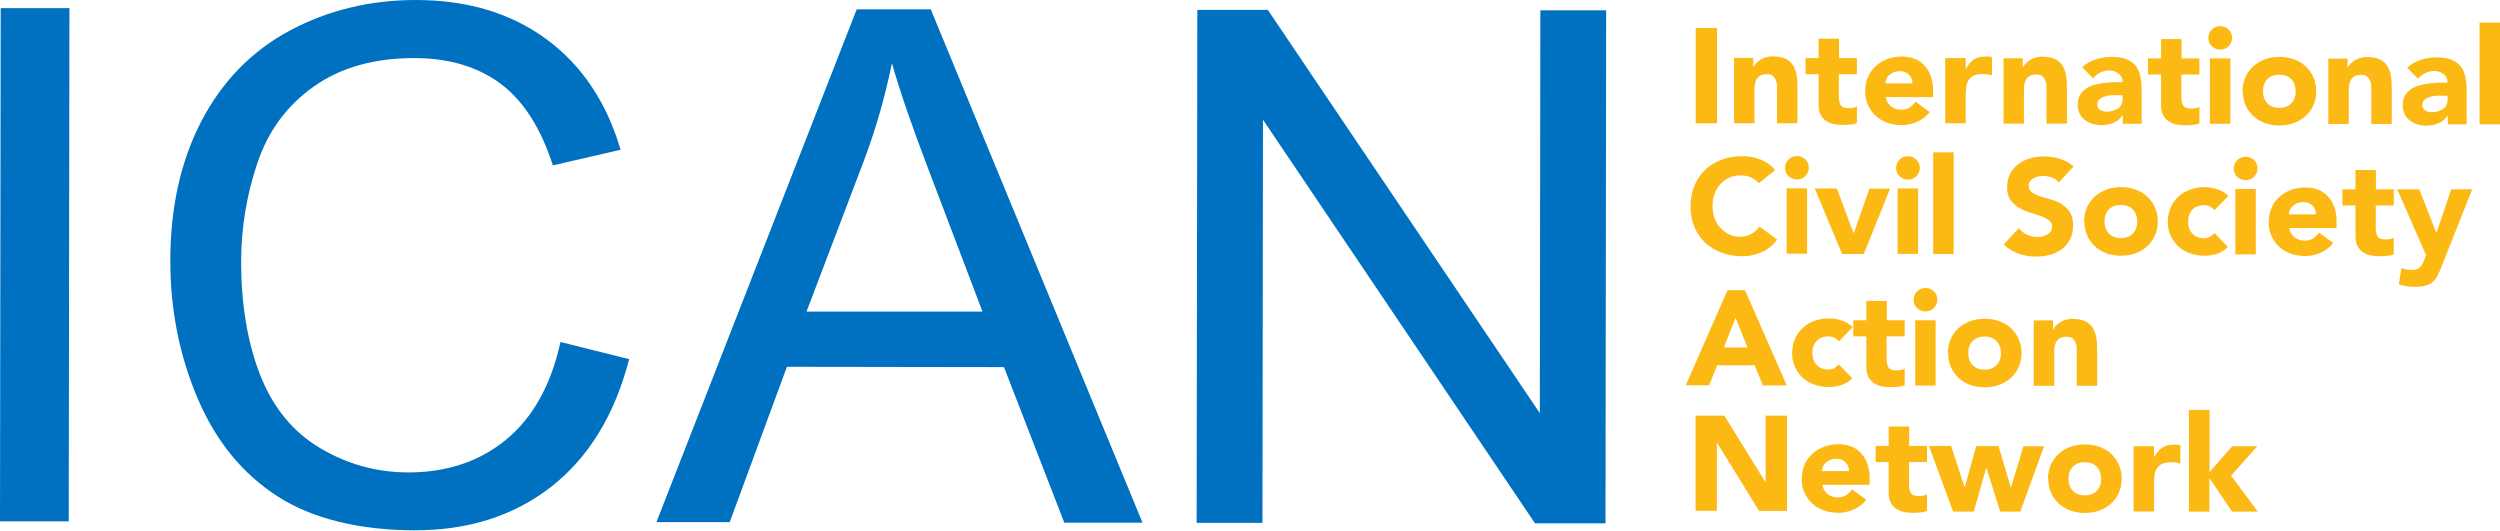
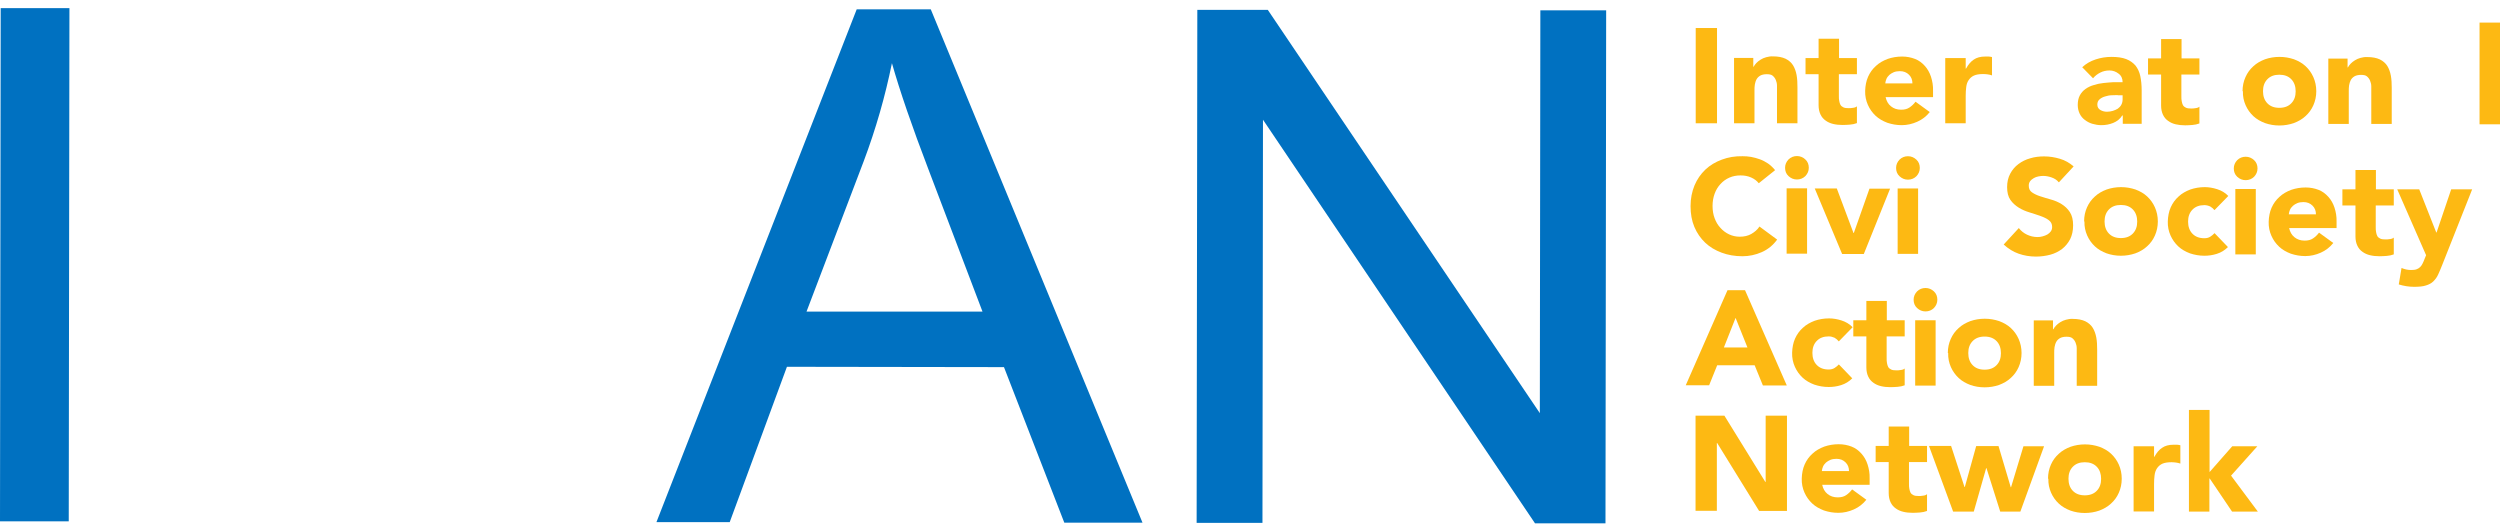
<svg xmlns="http://www.w3.org/2000/svg" width="193" height="41" viewBox="0 0 193 41" fill="none">
  <path d="M0 40.232L0.053 0.629H5.36L5.307 40.245H0V40.232Z" fill="#0071C1" />
-   <path d="M43.265 26.402L48.572 27.726C47.458 32.026 45.454 35.303 42.562 37.571C39.67 39.826 36.141 40.953 31.961 40.94C27.782 40.927 24.134 40.062 21.427 38.318C18.721 36.575 16.664 34.058 15.258 30.754C13.851 27.451 13.148 23.911 13.148 20.136C13.148 16.006 13.957 12.415 15.55 9.347C17.155 6.279 19.424 3.946 22.369 2.36C25.328 0.787 28.565 0 32.094 0C36.101 0 39.471 1.023 42.204 3.041C44.937 5.06 46.834 7.905 47.909 11.562L42.681 12.768C41.753 9.884 40.413 7.787 38.648 6.463C36.883 5.152 34.655 4.483 31.975 4.483C28.896 4.483 26.323 5.204 24.253 6.66C22.183 8.115 20.724 10.068 19.888 12.533C19.052 14.984 18.628 17.527 18.614 20.136C18.614 23.505 19.105 26.441 20.087 28.958C21.082 31.475 22.621 33.35 24.717 34.595C26.814 35.841 29.082 36.47 31.523 36.47C34.495 36.47 37.016 35.631 39.073 33.94C41.129 32.249 42.535 29.745 43.265 26.415V26.402Z" fill="#0071C1" />
  <path d="M50.681 40.298L66.137 0.721H71.856L88.201 40.35H82.164L77.507 28.342L60.751 28.316L56.333 40.311H50.694L50.681 40.298ZM62.263 24.056H75.849L71.683 13.096C70.409 9.766 69.468 7.027 68.857 4.877C68.34 7.42 67.623 9.937 66.681 12.441L62.263 24.056Z" fill="#0071C1" />
  <path d="M92.38 40.364L92.433 0.76H97.873L118.875 31.895L118.915 0.8H123.996L123.943 40.403H118.504L97.502 9.242L97.462 40.364H92.38Z" fill="#0071C1" />
  <path d="M130.909 2.163H132.554V9.517H130.909V2.163Z" fill="#FDB913" />
  <path d="M133.841 4.47H135.354V5.152H135.38C135.433 5.06 135.499 4.955 135.592 4.864C135.685 4.772 135.791 4.68 135.924 4.601C136.057 4.523 136.189 4.457 136.349 4.418C136.508 4.379 136.68 4.339 136.879 4.352C137.277 4.352 137.596 4.418 137.848 4.536C138.087 4.654 138.286 4.824 138.418 5.034C138.551 5.244 138.644 5.506 138.697 5.794C138.75 6.083 138.763 6.397 138.763 6.738V9.517H137.184V7.053C137.184 6.909 137.184 6.751 137.184 6.607C137.184 6.45 137.145 6.306 137.092 6.174C137.038 6.043 136.959 5.939 136.853 5.847C136.747 5.755 136.587 5.729 136.388 5.729C136.189 5.729 136.017 5.768 135.898 5.834C135.765 5.912 135.672 6.004 135.606 6.122C135.539 6.24 135.499 6.384 135.473 6.528C135.446 6.686 135.446 6.843 135.446 7V9.517H133.868V4.47H133.841Z" fill="#FDB913" />
  <path d="M143.34 5.729H141.961V7.407C141.961 7.551 141.961 7.669 141.987 7.787C142.014 7.905 142.027 7.997 142.08 8.088C142.133 8.18 142.199 8.233 142.306 8.285C142.412 8.338 142.544 8.351 142.717 8.351C142.796 8.351 142.916 8.351 143.049 8.324C143.181 8.311 143.287 8.272 143.354 8.206V9.504C143.181 9.57 142.995 9.609 142.81 9.622C142.624 9.635 142.438 9.648 142.252 9.648C141.987 9.648 141.735 9.622 141.523 9.57C141.297 9.517 141.098 9.426 140.939 9.308C140.767 9.19 140.634 9.032 140.541 8.836C140.448 8.639 140.395 8.403 140.395 8.128V5.729H139.387V4.483H140.395V2.989H141.974V4.483H143.354V5.729H143.34Z" fill="#FDB913" />
  <path d="M148.966 8.665C148.714 8.98 148.395 9.229 148.01 9.399C147.626 9.57 147.228 9.662 146.816 9.662C146.418 9.662 146.06 9.596 145.702 9.478C145.357 9.347 145.052 9.176 144.8 8.941C144.548 8.705 144.349 8.429 144.203 8.102C144.057 7.774 143.977 7.407 143.99 7.013C144.004 6.62 144.07 6.253 144.216 5.925C144.362 5.598 144.561 5.322 144.826 5.086C145.078 4.85 145.384 4.68 145.728 4.549C146.073 4.431 146.445 4.365 146.843 4.365C147.201 4.365 147.533 4.431 147.838 4.549C148.143 4.667 148.382 4.85 148.594 5.086C148.806 5.322 148.966 5.598 149.072 5.925C149.178 6.253 149.244 6.62 149.231 7.013V7.499H145.569C145.636 7.8 145.768 8.036 145.981 8.206C146.193 8.377 146.445 8.469 146.763 8.469C147.029 8.469 147.241 8.416 147.413 8.298C147.586 8.18 147.745 8.036 147.878 7.852L148.979 8.652L148.966 8.665ZM147.639 6.437C147.639 6.174 147.559 5.952 147.374 5.768C147.188 5.585 146.962 5.493 146.67 5.493C146.498 5.493 146.339 5.519 146.206 5.571C146.073 5.624 145.954 5.703 145.861 5.781C145.768 5.873 145.689 5.965 145.636 6.083C145.583 6.201 145.556 6.319 145.543 6.437H147.626H147.639Z" fill="#FDB913" />
  <path d="M150.173 4.483H151.752V5.296H151.778C151.951 4.982 152.15 4.746 152.375 4.601C152.601 4.444 152.893 4.365 153.251 4.365C153.344 4.365 153.437 4.365 153.53 4.365C153.623 4.365 153.702 4.392 153.782 4.405V5.821C153.662 5.781 153.556 5.755 153.45 5.742C153.344 5.729 153.225 5.716 153.105 5.716C152.8 5.716 152.561 5.755 152.389 5.834C152.216 5.912 152.084 6.03 151.977 6.188C151.871 6.345 151.818 6.515 151.792 6.725C151.765 6.935 151.752 7.158 151.752 7.407V9.517H150.173V4.47V4.483Z" fill="#FDB913" />
-   <path d="M154.644 4.496H156.157V5.178H156.183C156.236 5.086 156.302 4.982 156.395 4.89C156.488 4.798 156.594 4.706 156.727 4.628C156.86 4.549 156.992 4.483 157.152 4.444C157.311 4.405 157.483 4.365 157.682 4.378C158.08 4.378 158.399 4.444 158.651 4.562C158.89 4.68 159.089 4.85 159.221 5.06C159.354 5.27 159.447 5.532 159.5 5.821C159.553 6.109 159.566 6.424 159.566 6.764V9.544H157.987V7.079C157.987 6.935 157.987 6.777 157.987 6.633C157.987 6.476 157.948 6.332 157.895 6.201C157.841 6.07 157.762 5.965 157.656 5.873C157.55 5.781 157.39 5.755 157.191 5.755C156.992 5.755 156.82 5.794 156.7 5.86C156.568 5.938 156.475 6.03 156.409 6.148C156.342 6.266 156.302 6.41 156.276 6.555C156.249 6.712 156.249 6.869 156.249 7.027V9.544H154.671V4.496H154.644Z" fill="#FDB913" />
  <path d="M163.865 8.914H163.838C163.666 9.19 163.427 9.373 163.135 9.491C162.843 9.609 162.538 9.662 162.219 9.662C161.981 9.662 161.755 9.622 161.53 9.557C161.304 9.491 161.118 9.386 160.946 9.255C160.773 9.124 160.641 8.967 160.548 8.77C160.455 8.573 160.402 8.351 160.402 8.102C160.402 7.813 160.455 7.564 160.561 7.367C160.667 7.171 160.813 7 160.999 6.869C161.185 6.738 161.397 6.633 161.636 6.568C161.875 6.489 162.127 6.437 162.379 6.41C162.631 6.384 162.896 6.358 163.148 6.345C163.4 6.345 163.639 6.345 163.865 6.345C163.865 6.07 163.772 5.847 163.559 5.689C163.36 5.532 163.122 5.44 162.856 5.44C162.591 5.44 162.365 5.493 162.153 5.598C161.941 5.703 161.742 5.847 161.583 6.043L160.747 5.191C161.039 4.916 161.384 4.719 161.782 4.588C162.18 4.457 162.578 4.392 163.002 4.392C163.467 4.392 163.838 4.444 164.143 4.562C164.448 4.68 164.674 4.85 164.86 5.06C165.032 5.283 165.165 5.558 165.231 5.873C165.298 6.201 165.337 6.568 165.337 6.987V9.557H163.878V8.927L163.865 8.914ZM163.48 7.341C163.36 7.341 163.215 7.341 163.029 7.354C162.856 7.354 162.684 7.394 162.511 7.446C162.339 7.498 162.206 7.564 162.087 7.669C161.967 7.774 161.914 7.905 161.914 8.075C161.914 8.259 161.994 8.403 162.153 8.495C162.312 8.587 162.485 8.626 162.657 8.626C162.817 8.626 162.962 8.6 163.108 8.56C163.254 8.521 163.374 8.455 163.493 8.39C163.599 8.311 163.692 8.22 163.758 8.102C163.825 7.984 163.865 7.839 163.865 7.682V7.354H163.48V7.341Z" fill="#FDB913" />
  <path d="M169.782 5.755H168.402V7.433C168.402 7.577 168.402 7.695 168.429 7.813C168.455 7.931 168.469 8.023 168.522 8.115C168.575 8.206 168.641 8.259 168.747 8.311C168.853 8.364 168.986 8.377 169.158 8.377C169.238 8.377 169.357 8.377 169.49 8.351C169.623 8.337 169.729 8.298 169.795 8.233V9.53C169.623 9.596 169.437 9.635 169.251 9.648C169.066 9.662 168.88 9.675 168.694 9.675C168.429 9.675 168.177 9.648 167.964 9.596C167.739 9.544 167.54 9.452 167.381 9.334C167.208 9.216 167.076 9.058 166.983 8.862C166.89 8.665 166.837 8.429 166.837 8.154V5.755H165.828V4.51H166.837V3.015H168.416V4.51H169.795V5.755H169.782Z" fill="#FDB913" />
-   <path d="M170.485 2.923C170.485 2.674 170.578 2.465 170.751 2.281C170.923 2.111 171.149 2.019 171.401 2.019C171.653 2.019 171.865 2.111 172.051 2.281C172.237 2.451 172.316 2.674 172.316 2.923C172.316 3.172 172.223 3.382 172.051 3.566C171.878 3.736 171.653 3.828 171.401 3.828C171.149 3.828 170.936 3.736 170.751 3.566C170.565 3.395 170.485 3.172 170.485 2.923ZM170.605 4.51H172.184V9.557H170.605V4.51Z" fill="#FDB913" />
  <path d="M173.125 7.04C173.125 6.633 173.205 6.279 173.351 5.952C173.497 5.624 173.696 5.349 173.961 5.113C174.213 4.877 174.518 4.706 174.863 4.575C175.208 4.457 175.58 4.392 175.978 4.392C176.376 4.392 176.734 4.457 177.092 4.575C177.437 4.706 177.742 4.877 177.994 5.113C178.246 5.349 178.445 5.624 178.591 5.952C178.737 6.279 178.817 6.646 178.817 7.04C178.817 7.433 178.737 7.8 178.591 8.128C178.445 8.455 178.246 8.731 177.981 8.967C177.729 9.203 177.424 9.373 177.079 9.504C176.734 9.622 176.362 9.688 175.964 9.688C175.566 9.688 175.208 9.622 174.863 9.504C174.518 9.373 174.213 9.203 173.961 8.967C173.709 8.731 173.51 8.455 173.364 8.128C173.218 7.8 173.138 7.433 173.152 7.04H173.125ZM174.704 7.04C174.704 7.42 174.81 7.734 175.036 7.97C175.261 8.206 175.566 8.324 175.964 8.324C176.362 8.324 176.668 8.206 176.893 7.97C177.119 7.734 177.225 7.433 177.225 7.053C177.225 6.673 177.119 6.358 176.893 6.122C176.668 5.886 176.362 5.768 175.964 5.768C175.566 5.768 175.261 5.886 175.036 6.122C174.81 6.358 174.704 6.66 174.704 7.04Z" fill="#FDB913" />
  <path d="M179.719 4.523H181.232V5.204H181.258C181.312 5.113 181.378 5.008 181.471 4.916C181.564 4.824 181.67 4.732 181.802 4.654C181.935 4.575 182.068 4.51 182.227 4.47C182.386 4.431 182.559 4.392 182.758 4.405C183.156 4.405 183.474 4.47 183.726 4.588C183.965 4.706 184.164 4.877 184.297 5.086C184.429 5.296 184.522 5.558 184.575 5.847C184.628 6.135 184.642 6.45 184.642 6.791V9.57H183.063V7.105C183.063 6.961 183.063 6.804 183.063 6.66C183.063 6.502 183.023 6.358 182.97 6.227C182.917 6.096 182.837 5.991 182.731 5.899C182.625 5.807 182.466 5.781 182.267 5.781C182.068 5.781 181.895 5.821 181.776 5.886C181.643 5.965 181.55 6.057 181.484 6.175C181.418 6.293 181.378 6.437 181.351 6.581C181.325 6.738 181.325 6.896 181.325 7.053V9.57H179.746V4.523H179.719Z" fill="#FDB913" />
-   <path d="M188.953 8.954H188.927C188.754 9.229 188.516 9.412 188.224 9.53C187.932 9.648 187.627 9.701 187.308 9.701C187.07 9.701 186.844 9.662 186.618 9.596C186.393 9.53 186.207 9.426 186.035 9.294C185.862 9.163 185.73 9.006 185.637 8.809C185.544 8.613 185.491 8.39 185.491 8.141C185.491 7.852 185.544 7.603 185.65 7.407C185.756 7.21 185.902 7.04 186.088 6.909C186.273 6.777 186.486 6.673 186.725 6.607C186.963 6.528 187.215 6.476 187.468 6.45C187.72 6.424 187.985 6.397 188.237 6.384C188.489 6.384 188.728 6.384 188.953 6.384C188.953 6.109 188.861 5.886 188.648 5.729C188.449 5.571 188.211 5.48 187.945 5.48C187.68 5.48 187.454 5.532 187.242 5.637C187.03 5.742 186.831 5.886 186.672 6.083L185.836 5.231C186.128 4.955 186.473 4.759 186.871 4.628C187.269 4.496 187.667 4.431 188.091 4.431C188.555 4.431 188.927 4.483 189.232 4.601C189.537 4.719 189.763 4.89 189.949 5.1C190.121 5.322 190.254 5.598 190.32 5.912C190.386 6.24 190.426 6.607 190.426 7.027V9.596H188.967V8.967L188.953 8.954ZM188.569 7.381C188.449 7.381 188.303 7.381 188.118 7.394C187.945 7.394 187.773 7.433 187.6 7.485C187.428 7.538 187.295 7.603 187.176 7.708C187.056 7.813 187.003 7.944 187.003 8.115C187.003 8.298 187.083 8.442 187.242 8.534C187.401 8.626 187.574 8.665 187.746 8.665C187.905 8.665 188.051 8.639 188.197 8.6C188.343 8.56 188.463 8.495 188.582 8.429C188.688 8.351 188.781 8.259 188.847 8.141C188.914 8.023 188.953 7.879 188.953 7.721V7.394H188.569V7.381Z" fill="#FDB913" />
  <path d="M191.421 1.744H193V9.596H191.421V1.744Z" fill="#FDB913" />
  <path d="M135.778 14.145C135.619 13.948 135.42 13.804 135.181 13.699C134.942 13.594 134.677 13.542 134.372 13.542C134.066 13.542 133.775 13.594 133.509 13.712C133.244 13.83 133.018 13.988 132.819 14.21C132.62 14.42 132.474 14.669 132.368 14.958C132.262 15.246 132.209 15.561 132.209 15.902C132.209 16.242 132.262 16.57 132.368 16.845C132.474 17.134 132.62 17.383 132.819 17.593C133.005 17.802 133.231 17.973 133.483 18.091C133.735 18.209 134.013 18.274 134.305 18.274C134.637 18.274 134.942 18.209 135.194 18.065C135.446 17.92 135.672 17.737 135.831 17.488L137.197 18.497C136.879 18.93 136.481 19.258 136.003 19.467C135.526 19.677 135.022 19.782 134.517 19.782C133.934 19.782 133.403 19.69 132.912 19.507C132.421 19.323 131.997 19.074 131.638 18.733C131.28 18.392 131.002 17.986 130.803 17.514C130.604 17.042 130.511 16.505 130.511 15.915C130.511 15.325 130.617 14.8 130.816 14.315C131.015 13.843 131.294 13.437 131.652 13.096C132.01 12.755 132.435 12.506 132.925 12.323C133.416 12.139 133.947 12.047 134.531 12.06C134.743 12.06 134.955 12.074 135.181 12.113C135.406 12.152 135.632 12.218 135.857 12.296C136.083 12.375 136.295 12.493 136.494 12.624C136.693 12.768 136.879 12.939 137.038 13.136L135.778 14.145Z" fill="#FDB913" />
  <path d="M137.808 12.952C137.808 12.703 137.901 12.493 138.073 12.31C138.246 12.139 138.471 12.047 138.723 12.047C138.975 12.047 139.188 12.139 139.373 12.31C139.559 12.48 139.639 12.703 139.639 12.952C139.639 13.201 139.546 13.411 139.373 13.594C139.201 13.765 138.975 13.857 138.723 13.857C138.471 13.857 138.259 13.765 138.073 13.594C137.887 13.424 137.808 13.201 137.808 12.952ZM137.927 14.538H139.506V19.585H137.927V14.538Z" fill="#FDB913" />
  <path d="M140.104 14.551H141.802L143.089 17.986H143.115L144.323 14.564H145.915L143.885 19.611H142.213L140.104 14.564V14.551Z" fill="#FDB913" />
  <path d="M146.378 12.965C146.378 12.716 146.471 12.506 146.644 12.323C146.816 12.152 147.042 12.06 147.294 12.06C147.546 12.06 147.758 12.152 147.944 12.323C148.13 12.493 148.209 12.716 148.209 12.965C148.209 13.214 148.116 13.424 147.944 13.607C147.771 13.778 147.546 13.87 147.294 13.87C147.042 13.87 146.83 13.778 146.644 13.607C146.458 13.437 146.378 13.214 146.378 12.965ZM146.498 14.551H148.077V19.598H146.498V14.551Z" fill="#FDB913" />
-   <path d="M149.244 11.759H150.823V19.611H149.244V11.759Z" fill="#FDB913" />
  <path d="M158.93 14.066C158.797 13.896 158.611 13.778 158.386 13.699C158.16 13.62 157.948 13.581 157.736 13.581C157.616 13.581 157.497 13.594 157.364 13.62C157.231 13.647 157.112 13.686 157.006 13.752C156.9 13.817 156.807 13.883 156.727 13.988C156.648 14.092 156.621 14.197 156.621 14.341C156.621 14.564 156.701 14.735 156.873 14.853C157.046 14.971 157.258 15.076 157.51 15.154C157.762 15.233 158.041 15.325 158.333 15.403C158.624 15.482 158.903 15.6 159.155 15.757C159.407 15.915 159.62 16.111 159.792 16.373C159.964 16.636 160.044 16.977 160.044 17.396C160.044 17.816 159.964 18.156 159.819 18.458C159.659 18.759 159.46 19.009 159.195 19.218C158.93 19.415 158.624 19.572 158.28 19.664C157.935 19.756 157.563 19.808 157.178 19.808C156.701 19.808 156.25 19.73 155.838 19.585C155.427 19.441 155.042 19.205 154.684 18.877L155.852 17.606C156.024 17.829 156.236 17.999 156.488 18.117C156.741 18.235 157.006 18.3 157.284 18.3C157.417 18.3 157.55 18.287 157.683 18.248C157.815 18.209 157.948 18.169 158.054 18.104C158.16 18.038 158.253 17.96 158.319 17.868C158.386 17.776 158.425 17.658 158.425 17.527C158.425 17.304 158.346 17.134 158.173 17.003C158.001 16.872 157.789 16.767 157.523 16.675C157.271 16.583 156.979 16.491 156.687 16.4C156.382 16.308 156.104 16.19 155.852 16.033C155.6 15.875 155.374 15.679 155.202 15.43C155.029 15.181 154.949 14.853 154.949 14.446C154.949 14.04 155.029 13.712 155.188 13.411C155.347 13.109 155.56 12.86 155.825 12.664C156.09 12.467 156.396 12.31 156.741 12.218C157.085 12.113 157.444 12.074 157.802 12.074C158.226 12.074 158.624 12.139 159.023 12.257C159.421 12.375 159.765 12.572 160.084 12.847L158.956 14.066H158.93Z" fill="#FDB913" />
  <path d="M160.893 17.095C160.893 16.688 160.972 16.334 161.118 16.006C161.264 15.679 161.463 15.403 161.729 15.167C161.981 14.931 162.286 14.761 162.631 14.63C162.976 14.512 163.347 14.446 163.745 14.446C164.143 14.446 164.502 14.512 164.86 14.63C165.205 14.761 165.51 14.931 165.762 15.167C166.014 15.403 166.213 15.679 166.359 16.006C166.505 16.334 166.585 16.701 166.585 17.095C166.585 17.488 166.505 17.855 166.359 18.183C166.213 18.51 166.014 18.786 165.749 19.022C165.497 19.258 165.191 19.428 164.846 19.559C164.502 19.677 164.13 19.743 163.732 19.743C163.334 19.743 162.976 19.677 162.631 19.559C162.286 19.428 161.981 19.258 161.729 19.022C161.477 18.786 161.278 18.51 161.132 18.183C160.986 17.855 160.906 17.488 160.919 17.095H160.893ZM162.472 17.095C162.472 17.475 162.578 17.789 162.803 18.025C163.029 18.261 163.334 18.379 163.732 18.379C164.13 18.379 164.435 18.261 164.661 18.025C164.886 17.789 164.992 17.488 164.992 17.108C164.992 16.727 164.886 16.413 164.661 16.177C164.435 15.941 164.13 15.823 163.732 15.823C163.334 15.823 163.029 15.941 162.803 16.177C162.578 16.413 162.472 16.714 162.472 17.095Z" fill="#FDB913" />
  <path d="M170.95 16.216C170.87 16.111 170.764 16.02 170.631 15.941C170.486 15.875 170.34 15.836 170.18 15.836C169.782 15.836 169.477 15.954 169.252 16.19C169.026 16.426 168.92 16.727 168.92 17.108C168.92 17.488 169.026 17.802 169.252 18.038C169.477 18.274 169.782 18.392 170.18 18.392C170.353 18.392 170.512 18.353 170.631 18.274C170.751 18.196 170.87 18.104 170.963 17.999L171.998 19.074C171.746 19.323 171.467 19.494 171.136 19.598C170.804 19.703 170.486 19.743 170.18 19.743C169.782 19.743 169.424 19.677 169.066 19.559C168.721 19.428 168.416 19.258 168.164 19.022C167.912 18.786 167.713 18.51 167.567 18.183C167.421 17.855 167.341 17.488 167.354 17.095C167.368 16.701 167.434 16.334 167.58 16.006C167.726 15.679 167.925 15.403 168.19 15.167C168.442 14.931 168.748 14.761 169.092 14.63C169.437 14.512 169.809 14.446 170.207 14.446C170.512 14.446 170.83 14.499 171.162 14.604C171.494 14.709 171.786 14.879 172.025 15.128L170.976 16.203L170.95 16.216Z" fill="#FDB913" />
  <path d="M172.449 13.004C172.449 12.755 172.542 12.546 172.714 12.362C172.887 12.192 173.112 12.1 173.364 12.1C173.617 12.1 173.829 12.192 174.015 12.362C174.2 12.533 174.28 12.755 174.28 13.004C174.28 13.254 174.187 13.463 174.015 13.647C173.842 13.817 173.617 13.909 173.364 13.909C173.112 13.909 172.9 13.817 172.714 13.647C172.529 13.476 172.449 13.254 172.449 13.004ZM172.568 14.591H174.147V19.638H172.568V14.591Z" fill="#FDB913" />
  <path d="M180.118 18.773C179.865 19.087 179.547 19.336 179.162 19.507C178.778 19.677 178.38 19.769 177.968 19.769C177.57 19.769 177.212 19.703 176.854 19.585C176.509 19.454 176.204 19.284 175.952 19.048C175.7 18.812 175.501 18.537 175.355 18.209C175.209 17.881 175.129 17.514 175.142 17.121C175.156 16.727 175.222 16.36 175.368 16.033C175.514 15.705 175.713 15.43 175.978 15.194C176.23 14.958 176.535 14.787 176.88 14.656C177.225 14.538 177.597 14.473 177.995 14.473C178.353 14.473 178.685 14.538 178.99 14.656C179.295 14.774 179.534 14.958 179.746 15.194C179.958 15.43 180.118 15.705 180.224 16.033C180.33 16.36 180.396 16.727 180.383 17.121V17.606H176.721C176.787 17.907 176.92 18.143 177.132 18.314C177.345 18.484 177.597 18.576 177.915 18.576C178.181 18.576 178.393 18.523 178.565 18.405C178.738 18.288 178.897 18.143 179.03 17.96L180.131 18.759L180.118 18.773ZM178.791 16.544C178.791 16.282 178.711 16.059 178.525 15.875C178.34 15.692 178.114 15.6 177.822 15.6C177.65 15.6 177.491 15.626 177.358 15.679C177.225 15.731 177.106 15.81 177.013 15.889C176.92 15.98 176.841 16.072 176.787 16.19C176.734 16.308 176.708 16.426 176.695 16.544H178.778H178.791Z" fill="#FDB913" />
  <path d="M184.787 15.862H183.407V17.54C183.407 17.684 183.407 17.802 183.434 17.92C183.46 18.038 183.474 18.13 183.527 18.222C183.58 18.314 183.646 18.366 183.752 18.419C183.858 18.471 183.991 18.484 184.164 18.484C184.243 18.484 184.363 18.484 184.495 18.458C184.628 18.445 184.734 18.405 184.8 18.34V19.638C184.628 19.703 184.442 19.743 184.256 19.756C184.071 19.769 183.885 19.782 183.699 19.782C183.434 19.782 183.182 19.756 182.97 19.703C182.744 19.651 182.545 19.559 182.386 19.441C182.213 19.323 182.081 19.166 181.988 18.969C181.895 18.773 181.842 18.537 181.842 18.261V15.862H180.833V14.617H181.842V13.122H183.421V14.617H184.8V15.862H184.787Z" fill="#FDB913" />
  <path d="M188.529 20.477C188.423 20.752 188.317 20.988 188.224 21.198C188.131 21.407 187.998 21.578 187.853 21.722C187.707 21.866 187.508 21.971 187.282 22.037C187.057 22.115 186.751 22.142 186.367 22.142C185.955 22.142 185.571 22.076 185.186 21.958L185.398 20.686C185.637 20.791 185.876 20.844 186.128 20.844C186.3 20.844 186.446 20.831 186.552 20.791C186.658 20.752 186.751 20.7 186.831 20.621C186.911 20.542 186.964 20.464 187.017 20.359C187.07 20.254 187.123 20.136 187.176 19.992L187.295 19.703L185.066 14.617H186.765L188.078 17.947H188.105L189.232 14.617H190.851L188.529 20.477Z" fill="#FDB913" />
  <path d="M133.363 22.404H134.716L137.94 29.758H136.096L135.459 28.198H132.567L131.944 29.745H130.139L133.363 22.404ZM133.987 24.541L133.085 26.822H134.902L133.987 24.541Z" fill="#FDB913" />
  <path d="M141.947 26.35C141.867 26.245 141.761 26.153 141.629 26.074C141.483 26.009 141.337 25.97 141.177 25.97C140.779 25.97 140.474 26.087 140.249 26.323C140.023 26.559 139.917 26.861 139.917 27.241C139.917 27.621 140.023 27.936 140.249 28.172C140.474 28.408 140.779 28.526 141.177 28.526C141.35 28.526 141.509 28.486 141.629 28.408C141.748 28.329 141.867 28.237 141.96 28.133L142.995 29.207C142.743 29.456 142.464 29.627 142.133 29.732C141.801 29.837 141.483 29.876 141.177 29.876C140.779 29.876 140.421 29.811 140.063 29.692C139.718 29.561 139.413 29.391 139.161 29.155C138.909 28.919 138.71 28.644 138.564 28.316C138.418 27.988 138.338 27.621 138.352 27.228C138.365 26.835 138.431 26.468 138.577 26.14C138.723 25.812 138.922 25.537 139.187 25.301C139.439 25.065 139.745 24.895 140.09 24.763C140.434 24.645 140.806 24.58 141.204 24.58C141.509 24.58 141.828 24.632 142.159 24.737C142.491 24.842 142.783 25.012 143.022 25.262L141.974 26.337L141.947 26.35Z" fill="#FDB913" />
  <path d="M147.029 25.97H145.649V27.647C145.649 27.792 145.649 27.91 145.675 28.028C145.702 28.146 145.715 28.237 145.768 28.329C145.821 28.421 145.888 28.473 145.994 28.526C146.1 28.578 146.233 28.591 146.405 28.591C146.485 28.591 146.604 28.591 146.737 28.565C146.869 28.552 146.976 28.513 147.042 28.447V29.745C146.869 29.811 146.684 29.85 146.498 29.863C146.312 29.876 146.126 29.889 145.941 29.889C145.675 29.889 145.423 29.863 145.211 29.811C144.985 29.758 144.786 29.666 144.627 29.548C144.455 29.43 144.322 29.273 144.229 29.076C144.136 28.88 144.083 28.644 144.083 28.369V25.97H143.075V24.724H144.083V23.23H145.662V24.724H147.042V25.97H147.029Z" fill="#FDB913" />
  <path d="M147.732 23.138C147.732 22.889 147.825 22.679 147.998 22.495C148.17 22.325 148.396 22.233 148.648 22.233C148.9 22.233 149.112 22.325 149.298 22.495C149.483 22.666 149.563 22.889 149.563 23.138C149.563 23.387 149.47 23.597 149.298 23.78C149.125 23.951 148.9 24.042 148.648 24.042C148.396 24.042 148.183 23.951 147.998 23.78C147.812 23.61 147.732 23.387 147.732 23.138ZM147.852 24.724H149.43V29.771H147.852V24.724Z" fill="#FDB913" />
  <path d="M150.372 27.254C150.372 26.848 150.452 26.494 150.598 26.166C150.744 25.838 150.943 25.563 151.208 25.327C151.46 25.091 151.765 24.921 152.11 24.79C152.455 24.672 152.827 24.606 153.225 24.606C153.623 24.606 153.981 24.672 154.339 24.79C154.684 24.921 154.989 25.091 155.241 25.327C155.493 25.563 155.692 25.838 155.838 26.166C155.984 26.494 156.064 26.861 156.064 27.254C156.064 27.648 155.984 28.015 155.838 28.342C155.692 28.67 155.493 28.945 155.228 29.181C154.976 29.417 154.671 29.588 154.326 29.719C153.981 29.837 153.609 29.902 153.211 29.902C152.813 29.902 152.455 29.837 152.11 29.719C151.765 29.588 151.46 29.417 151.208 29.181C150.956 28.945 150.757 28.67 150.611 28.342C150.465 28.015 150.385 27.648 150.399 27.254H150.372ZM151.951 27.254C151.951 27.634 152.057 27.949 152.283 28.185C152.508 28.421 152.813 28.539 153.211 28.539C153.609 28.539 153.914 28.421 154.14 28.185C154.366 27.949 154.472 27.648 154.472 27.267C154.472 26.887 154.366 26.573 154.14 26.337C153.914 26.101 153.609 25.983 153.211 25.983C152.813 25.983 152.508 26.101 152.283 26.337C152.057 26.573 151.951 26.874 151.951 27.254Z" fill="#FDB913" />
  <path d="M156.979 24.737H158.492V25.419H158.518C158.571 25.327 158.638 25.222 158.731 25.131C158.823 25.039 158.93 24.947 159.062 24.868C159.195 24.79 159.328 24.724 159.487 24.685C159.646 24.645 159.818 24.606 160.017 24.619C160.415 24.619 160.734 24.685 160.986 24.803C161.225 24.921 161.424 25.091 161.556 25.301C161.689 25.511 161.782 25.773 161.835 26.061C161.888 26.35 161.901 26.664 161.901 27.005V29.784H160.323V27.32C160.323 27.175 160.323 27.018 160.323 26.874C160.323 26.717 160.283 26.573 160.23 26.441C160.177 26.31 160.097 26.206 159.991 26.114C159.885 26.022 159.726 25.996 159.527 25.996C159.328 25.996 159.155 26.035 159.036 26.101C158.903 26.179 158.81 26.271 158.744 26.389C158.677 26.507 158.638 26.651 158.611 26.795C158.585 26.953 158.585 27.11 158.585 27.267V29.784H157.006V24.737H156.979Z" fill="#FDB913" />
  <path d="M130.896 32.092H133.125L136.282 37.204H136.309V32.092H137.954V39.446H135.805L132.567 34.202H132.541V39.433H130.896V32.078V32.092Z" fill="#FDB913" />
  <path d="M144.07 38.594C143.818 38.908 143.499 39.157 143.115 39.328C142.73 39.498 142.332 39.59 141.921 39.59C141.523 39.59 141.164 39.525 140.806 39.407C140.461 39.275 140.156 39.105 139.904 38.869C139.652 38.633 139.453 38.358 139.307 38.03C139.161 37.702 139.081 37.335 139.095 36.942C139.108 36.549 139.174 36.182 139.32 35.854C139.466 35.526 139.665 35.251 139.931 35.015C140.183 34.779 140.488 34.608 140.833 34.477C141.178 34.359 141.549 34.294 141.947 34.294C142.305 34.294 142.637 34.359 142.942 34.477C143.247 34.595 143.486 34.779 143.698 35.015C143.911 35.251 144.07 35.526 144.176 35.854C144.282 36.182 144.349 36.549 144.335 36.942V37.427H140.674C140.74 37.728 140.873 37.965 141.085 38.135C141.297 38.305 141.549 38.397 141.868 38.397C142.133 38.397 142.345 38.345 142.518 38.227C142.69 38.109 142.849 37.965 142.982 37.781L144.083 38.581L144.07 38.594ZM142.743 36.365C142.743 36.103 142.664 35.88 142.478 35.697C142.292 35.513 142.067 35.421 141.775 35.421C141.602 35.421 141.443 35.447 141.31 35.5C141.178 35.552 141.058 35.631 140.965 35.71C140.873 35.801 140.793 35.893 140.74 36.011C140.687 36.129 140.66 36.247 140.647 36.365H142.73H142.743Z" fill="#FDB913" />
  <path d="M148.753 35.67H147.374V37.348C147.374 37.492 147.374 37.611 147.4 37.728C147.427 37.846 147.44 37.938 147.493 38.03C147.546 38.122 147.612 38.174 147.719 38.227C147.825 38.279 147.957 38.292 148.13 38.292C148.21 38.292 148.329 38.292 148.462 38.266C148.594 38.253 148.7 38.214 148.767 38.148V39.446C148.594 39.511 148.409 39.551 148.223 39.564C148.037 39.577 147.851 39.59 147.666 39.59C147.4 39.59 147.148 39.564 146.936 39.511C146.71 39.459 146.511 39.367 146.352 39.249C146.18 39.131 146.047 38.974 145.954 38.777C145.861 38.581 145.808 38.345 145.808 38.069V35.67H144.8V34.425H145.808V32.931H147.387V34.425H148.767V35.67H148.753Z" fill="#FDB913" />
  <path d="M148.939 34.425H150.624L151.659 37.597H151.685L152.561 34.438H154.286L155.228 37.611H155.254L156.21 34.451H157.802L155.971 39.498H154.418L153.357 36.142H153.331L152.375 39.498H150.783L148.926 34.451L148.939 34.425Z" fill="#FDB913" />
  <path d="M158.107 36.955C158.107 36.549 158.186 36.195 158.332 35.867C158.478 35.539 158.677 35.264 158.943 35.028C159.195 34.792 159.5 34.622 159.845 34.491C160.19 34.373 160.561 34.307 160.959 34.307C161.357 34.307 161.715 34.373 162.074 34.491C162.419 34.622 162.724 34.792 162.976 35.028C163.228 35.264 163.427 35.539 163.573 35.867C163.719 36.195 163.798 36.562 163.798 36.955C163.798 37.348 163.719 37.715 163.573 38.043C163.427 38.371 163.228 38.646 162.963 38.882C162.71 39.118 162.405 39.289 162.06 39.42C161.715 39.538 161.344 39.603 160.946 39.603C160.548 39.603 160.19 39.538 159.845 39.42C159.5 39.289 159.195 39.118 158.943 38.882C158.69 38.646 158.491 38.371 158.346 38.043C158.2 37.715 158.12 37.348 158.133 36.955H158.107ZM159.686 36.955C159.686 37.335 159.792 37.65 160.017 37.886C160.243 38.122 160.548 38.24 160.946 38.24C161.344 38.24 161.649 38.122 161.875 37.886C162.1 37.65 162.206 37.348 162.206 36.968C162.206 36.588 162.1 36.273 161.875 36.038C161.649 35.801 161.344 35.684 160.946 35.684C160.548 35.684 160.243 35.801 160.017 36.038C159.792 36.273 159.686 36.575 159.686 36.955Z" fill="#FDB913" />
  <path d="M164.714 34.451H166.293V35.264H166.32C166.492 34.949 166.691 34.713 166.917 34.569C167.142 34.412 167.434 34.333 167.792 34.333C167.885 34.333 167.978 34.333 168.071 34.333C168.164 34.333 168.243 34.359 168.323 34.373V35.788C168.204 35.749 168.098 35.723 167.991 35.71C167.885 35.697 167.766 35.683 167.646 35.683C167.341 35.683 167.102 35.723 166.93 35.801C166.758 35.88 166.625 35.998 166.519 36.155C166.413 36.313 166.36 36.483 166.333 36.693C166.306 36.903 166.293 37.126 166.293 37.374V39.485H164.714V34.438V34.451Z" fill="#FDB913" />
  <path d="M169 31.646H170.578V36.444L172.33 34.451H174.267L172.237 36.719L174.307 39.498H172.316L170.592 36.942H170.565V39.498H168.986V31.646H169Z" fill="#FDB913" />
</svg>